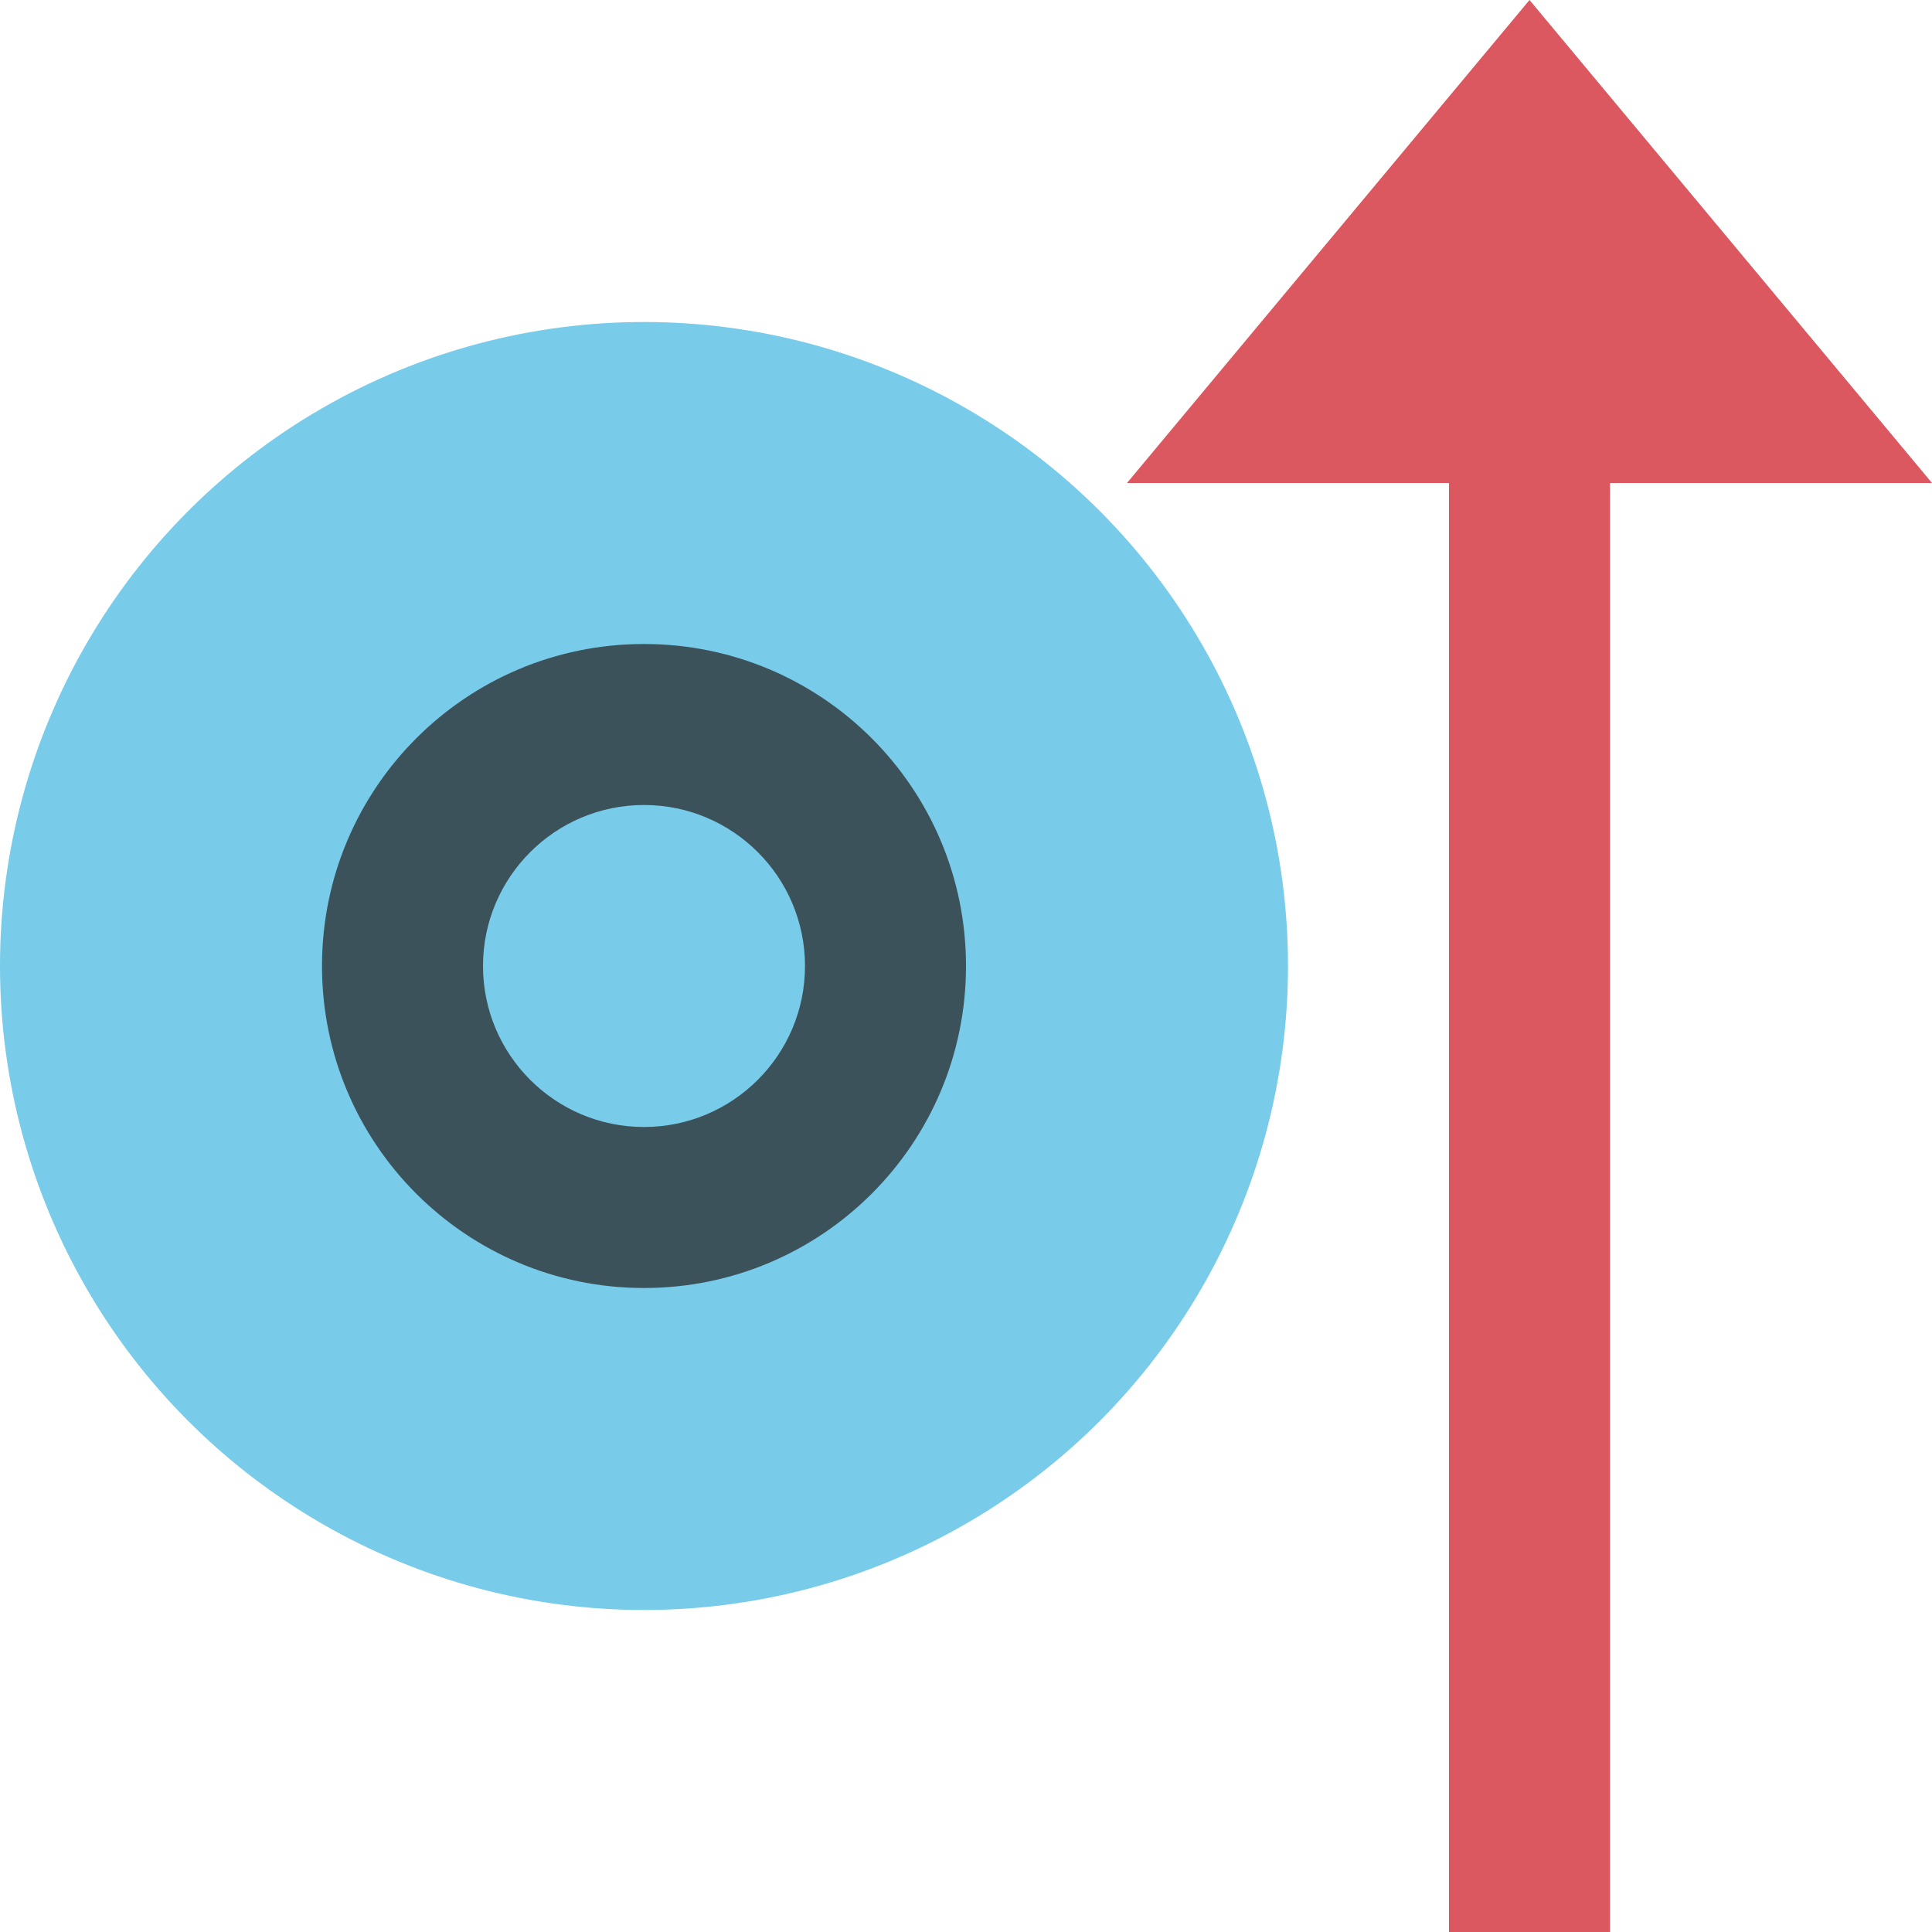
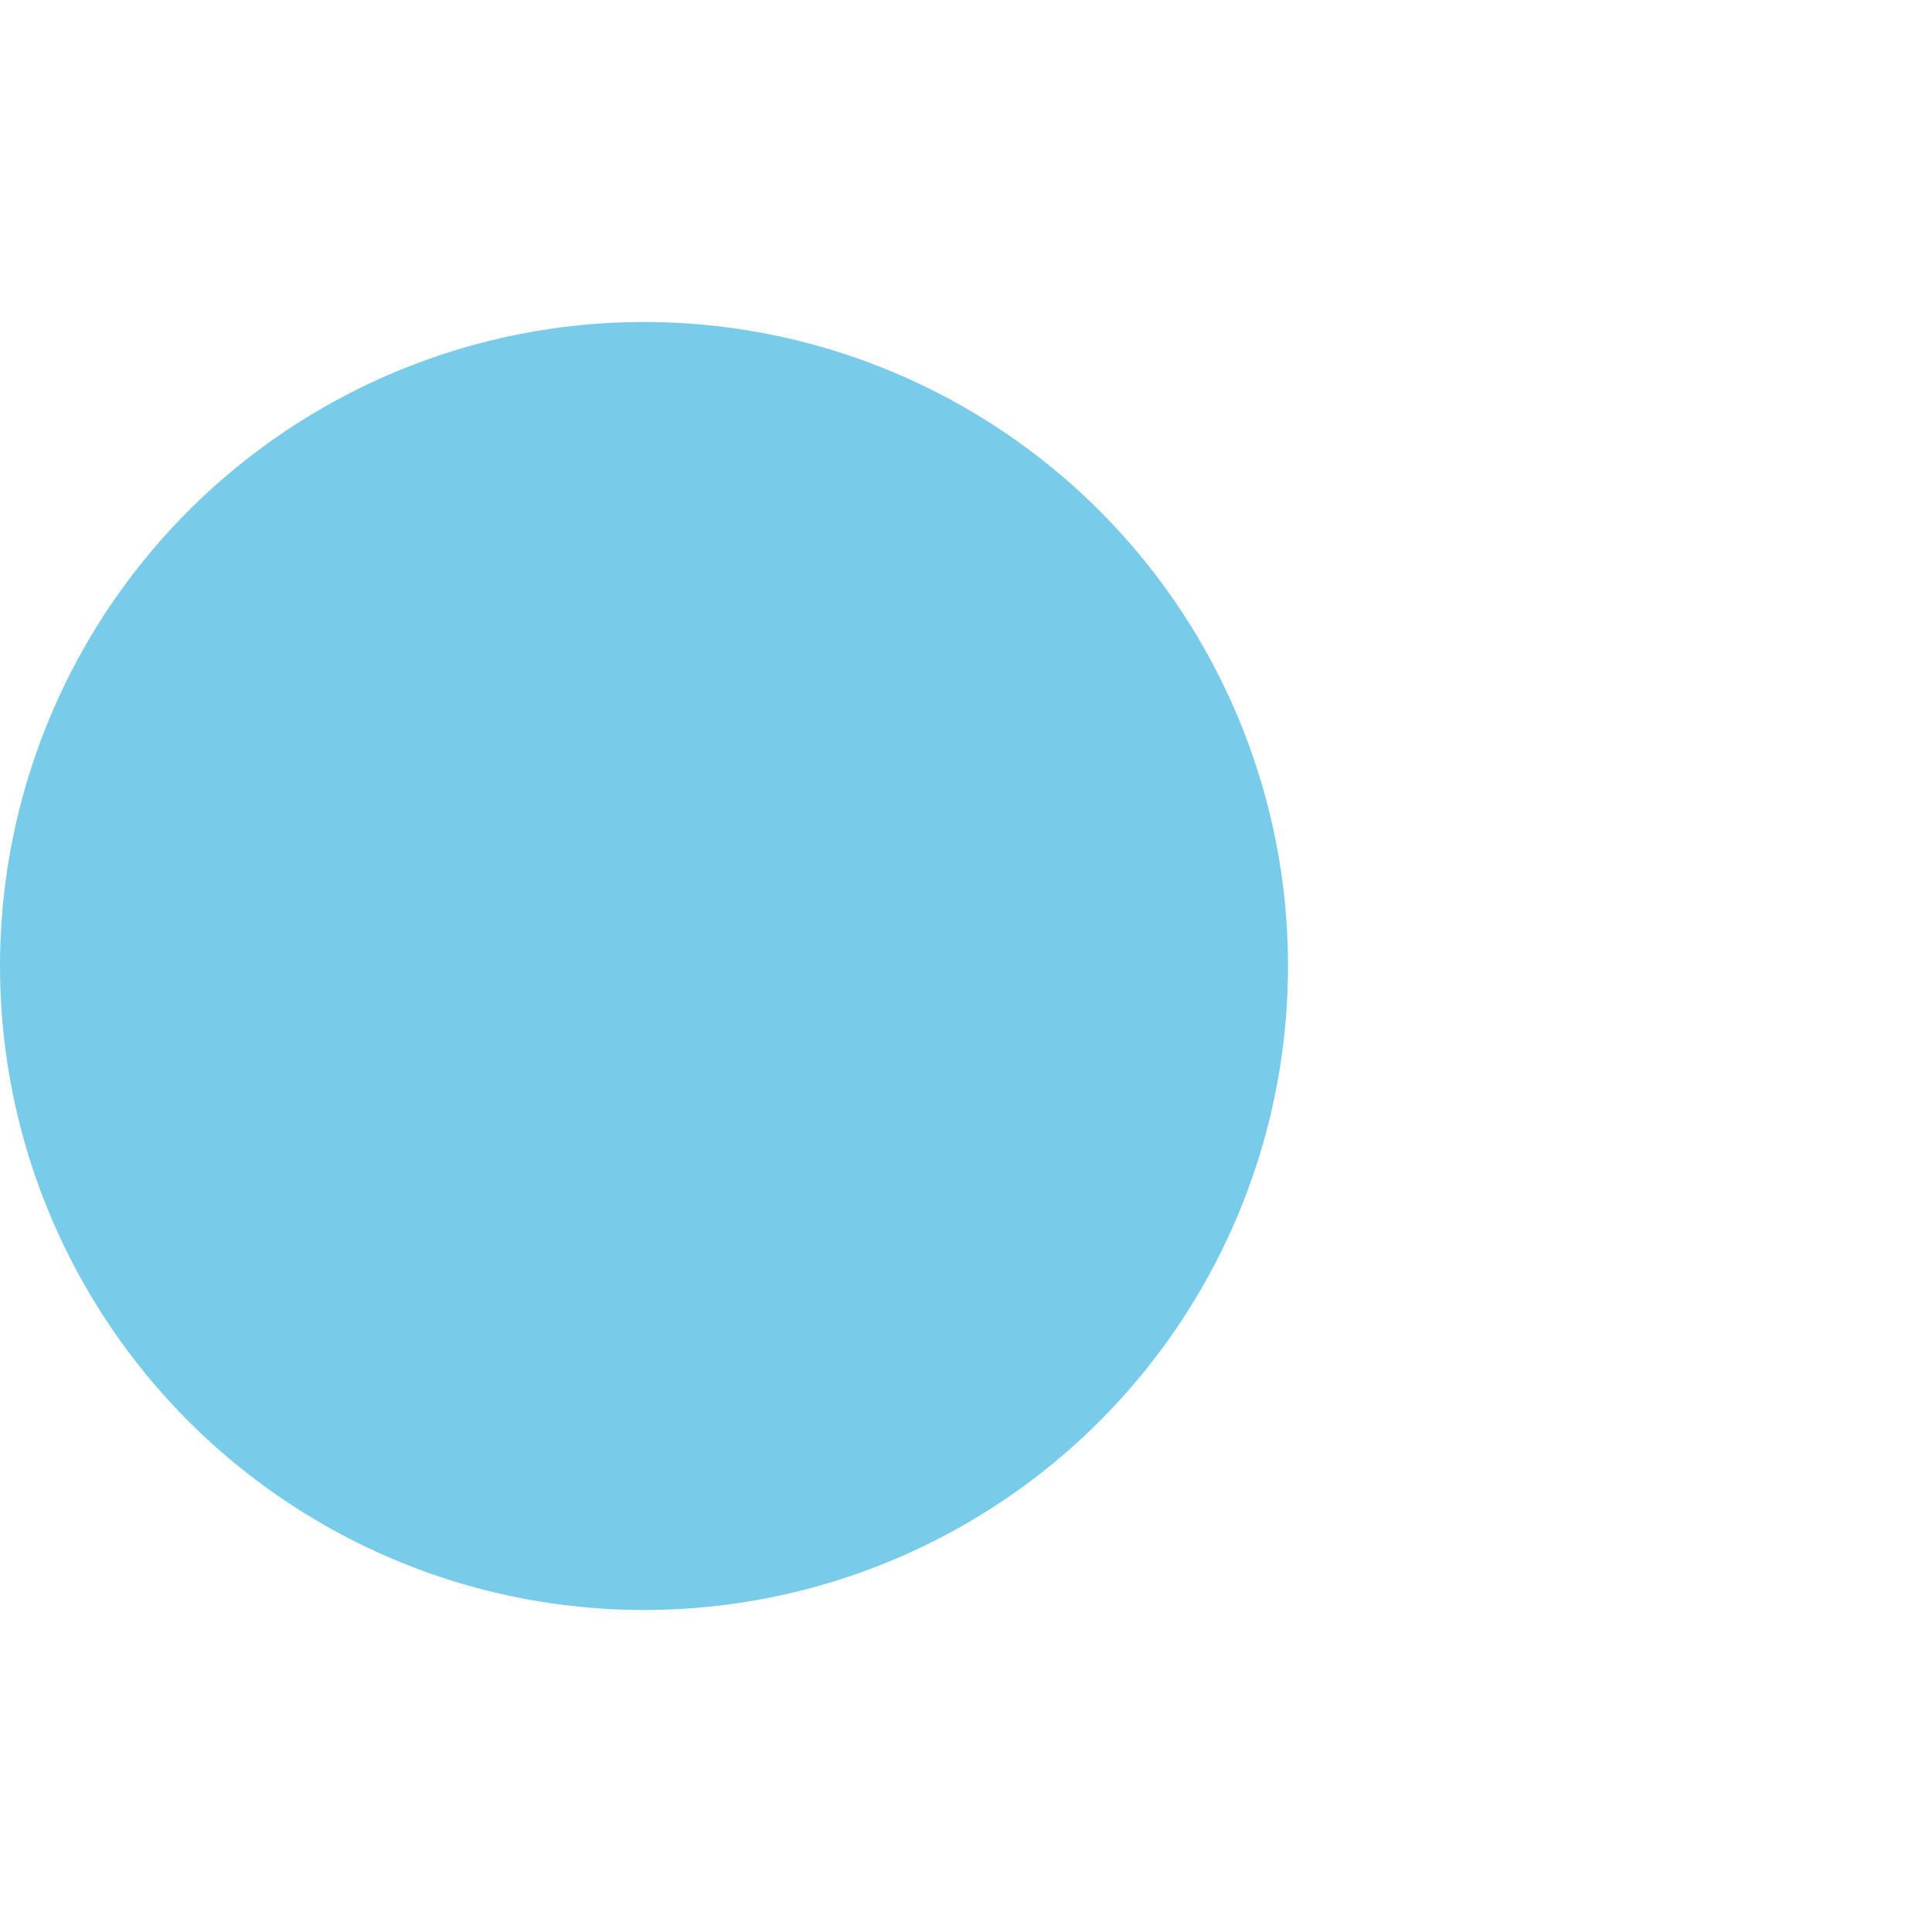
<svg xmlns="http://www.w3.org/2000/svg" width="12" height="12" viewBox="0 0 12 12">
  <g fill="none" fill-rule="evenodd">
    <circle cx="4" cy="6" r="4" fill="#40B6E0" fill-opacity=".7" />
-     <path fill="#DB5860" d="M10,9 L12,9 L9.5,12 L7,9 L9,9 L9,0 L10,0 L10,9 Z" transform="matrix(1 0 0 -1 0 12)" />
-     <path fill="#231F20" fill-opacity=".7" d="M4,8 C2.895,8 2,7.105 2,6 C2,4.895 2.895,4 4,4 C5.105,4 6,4.895 6,6 C6,7.105 5.105,8 4,8 Z M4,7 C4.552,7 5,6.552 5,6 C5,5.448 4.552,5 4,5 C3.448,5 3,5.448 3,6 C3,6.552 3.448,7 4,7 Z" />
  </g>
</svg>